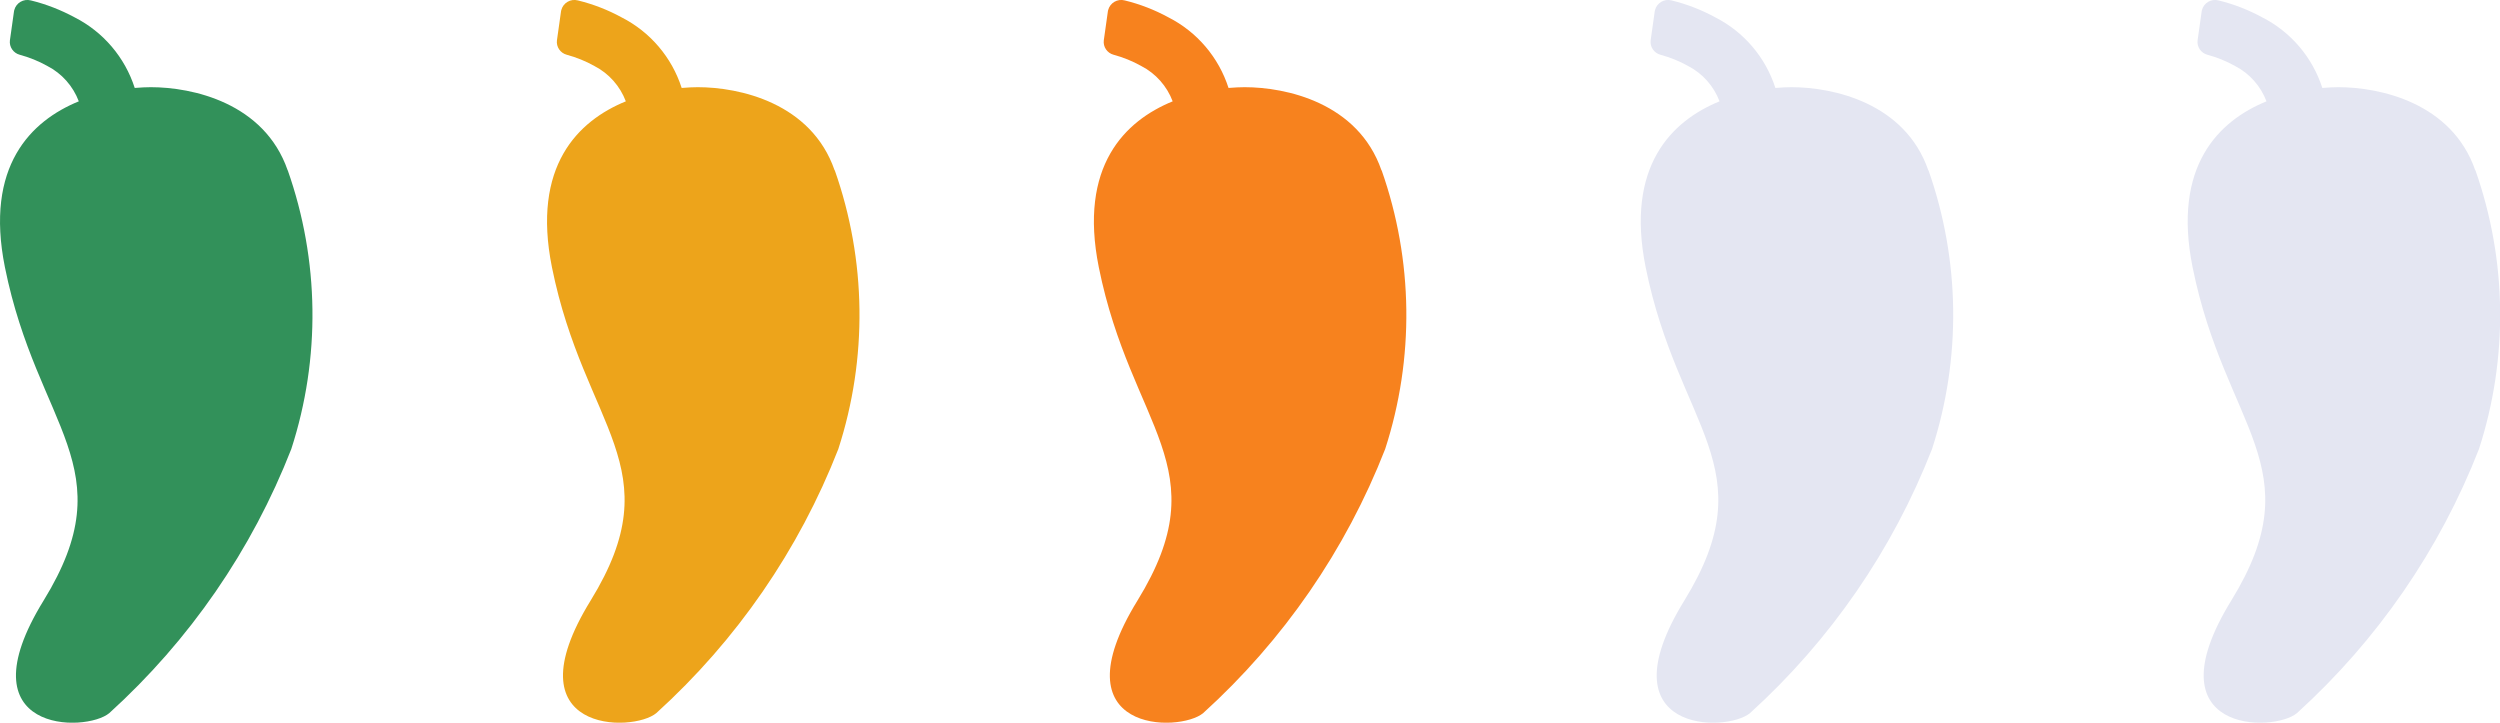
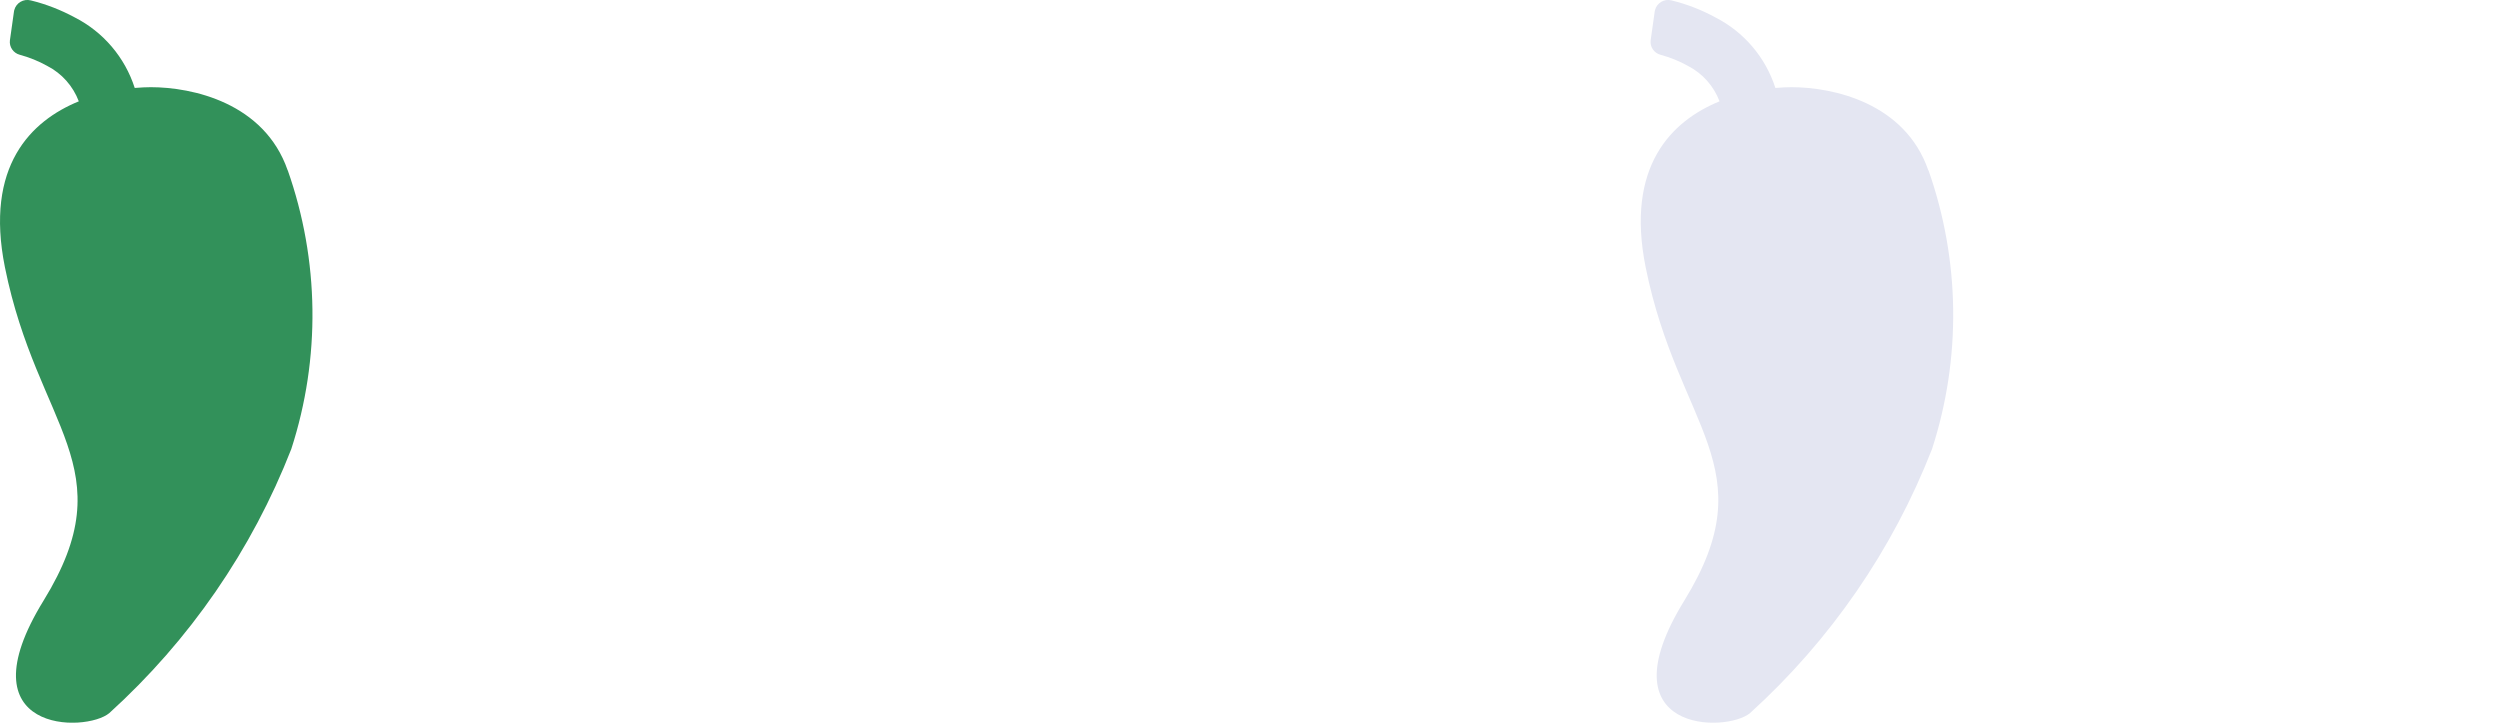
<svg xmlns="http://www.w3.org/2000/svg" id="Layer_2" viewBox="0 0 295.05 85.29">
  <defs>
    <style>.cls-1{fill:#f7821e;}.cls-2{fill:#eda41b;}.cls-3{fill:#e4e6f2;}.cls-4{fill:#32915a;}</style>
  </defs>
  <g id="Layer_1-2">
    <g id="PEPPERS">
      <path id="PEPPER-2" class="cls-4" d="m33.95,20.1c-2.76-7.97-11.25-9.81-16.15-9.81-.52,0-1.17.03-1.9.09-1.16-3.61-3.71-6.61-7.09-8.33C7.18,1.17,5.44.49,3.64.05c-.86-.23-1.74.29-1.96,1.15-.01.05-.02.1-.03.15l-.48,3.41c-.1.77.4,1.5,1.15,1.7,1.14.31,2.24.75,3.27,1.33,1.71.88,3.03,2.37,3.71,4.17C3.67,14.26-1.82,19.59.58,31.54c3.83,19,14.25,23.6,4.57,39.33-9.69,15.73,5,15.63,7.76,13.28,9.47-8.59,16.82-19.25,21.47-31.16,3.47-10.71,3.32-22.27-.42-32.89" />
-       <path id="PEPPER-3" class="cls-2" d="m98.5,20.1c-2.76-7.97-11.25-9.81-16.15-9.81-.52,0-1.17.03-1.9.09-1.16-3.61-3.71-6.61-7.09-8.33-1.63-.89-3.36-1.56-5.16-2-.86-.23-1.74.29-1.96,1.15-.01.05-.02.1-.03.15l-.48,3.41c-.1.77.4,1.5,1.15,1.7,1.14.31,2.24.75,3.27,1.33,1.71.88,3.03,2.37,3.71,4.17-5.63,2.3-11.12,7.63-8.72,19.58,3.83,19,14.25,23.6,4.57,39.33-9.69,15.73,5,15.63,7.76,13.28,9.47-8.59,16.82-19.25,21.47-31.16,3.47-10.71,3.32-22.27-.42-32.89" />
-       <path id="PEPPER-4" class="cls-1" d="m163.04,20.1c-2.76-7.97-11.25-9.81-16.15-9.81-.52,0-1.17.03-1.9.09-1.16-3.61-3.71-6.61-7.09-8.33-1.63-.89-3.36-1.56-5.16-2-.86-.23-1.74.29-1.96,1.15-.01.05-.02.1-.03.15l-.48,3.41c-.1.77.4,1.5,1.15,1.7,1.14.31,2.24.75,3.27,1.33,1.71.88,3.03,2.37,3.71,4.17-5.63,2.3-11.12,7.63-8.72,19.58,3.83,19,14.25,23.6,4.57,39.33-9.69,15.73,5,15.63,7.76,13.28,9.47-8.59,16.82-19.25,21.47-31.16,3.47-10.71,3.32-22.27-.42-32.89" />
      <path id="PEPPER-5" class="cls-3" d="m227.58,20.1c-2.76-7.97-11.25-9.81-16.15-9.81-.52,0-1.17.03-1.9.09-1.16-3.61-3.71-6.61-7.09-8.33-1.63-.89-3.36-1.56-5.16-2-.86-.23-1.74.29-1.96,1.15-.01.05-.02.1-.03.15l-.48,3.41c-.1.77.4,1.5,1.15,1.7,1.14.31,2.24.75,3.27,1.33,1.71.88,3.03,2.37,3.71,4.17-5.63,2.3-11.12,7.63-8.72,19.58,3.83,19,14.25,23.6,4.57,39.33-9.69,15.73,5,15.63,7.76,13.28,9.47-8.59,16.82-19.25,21.47-31.16,3.47-10.71,3.32-22.27-.42-32.89" />
-       <path id="PEPPER-6" class="cls-3" d="m292.13,20.1c-2.76-7.97-11.25-9.81-16.15-9.81-.52,0-1.17.03-1.9.09-1.16-3.61-3.71-6.61-7.09-8.33-1.63-.89-3.36-1.56-5.16-2-.86-.23-1.74.29-1.96,1.15-.01.05-.02.1-.03.15l-.48,3.41c-.1.77.4,1.5,1.15,1.7,1.14.31,2.24.75,3.27,1.33,1.71.88,3.03,2.37,3.71,4.17-5.63,2.3-11.12,7.63-8.72,19.58,3.83,19,14.25,23.6,4.57,39.33s5,15.63,7.76,13.28c9.47-8.59,16.82-19.25,21.47-31.16,3.47-10.71,3.32-22.27-.42-32.89" />
    </g>
  </g>
</svg>